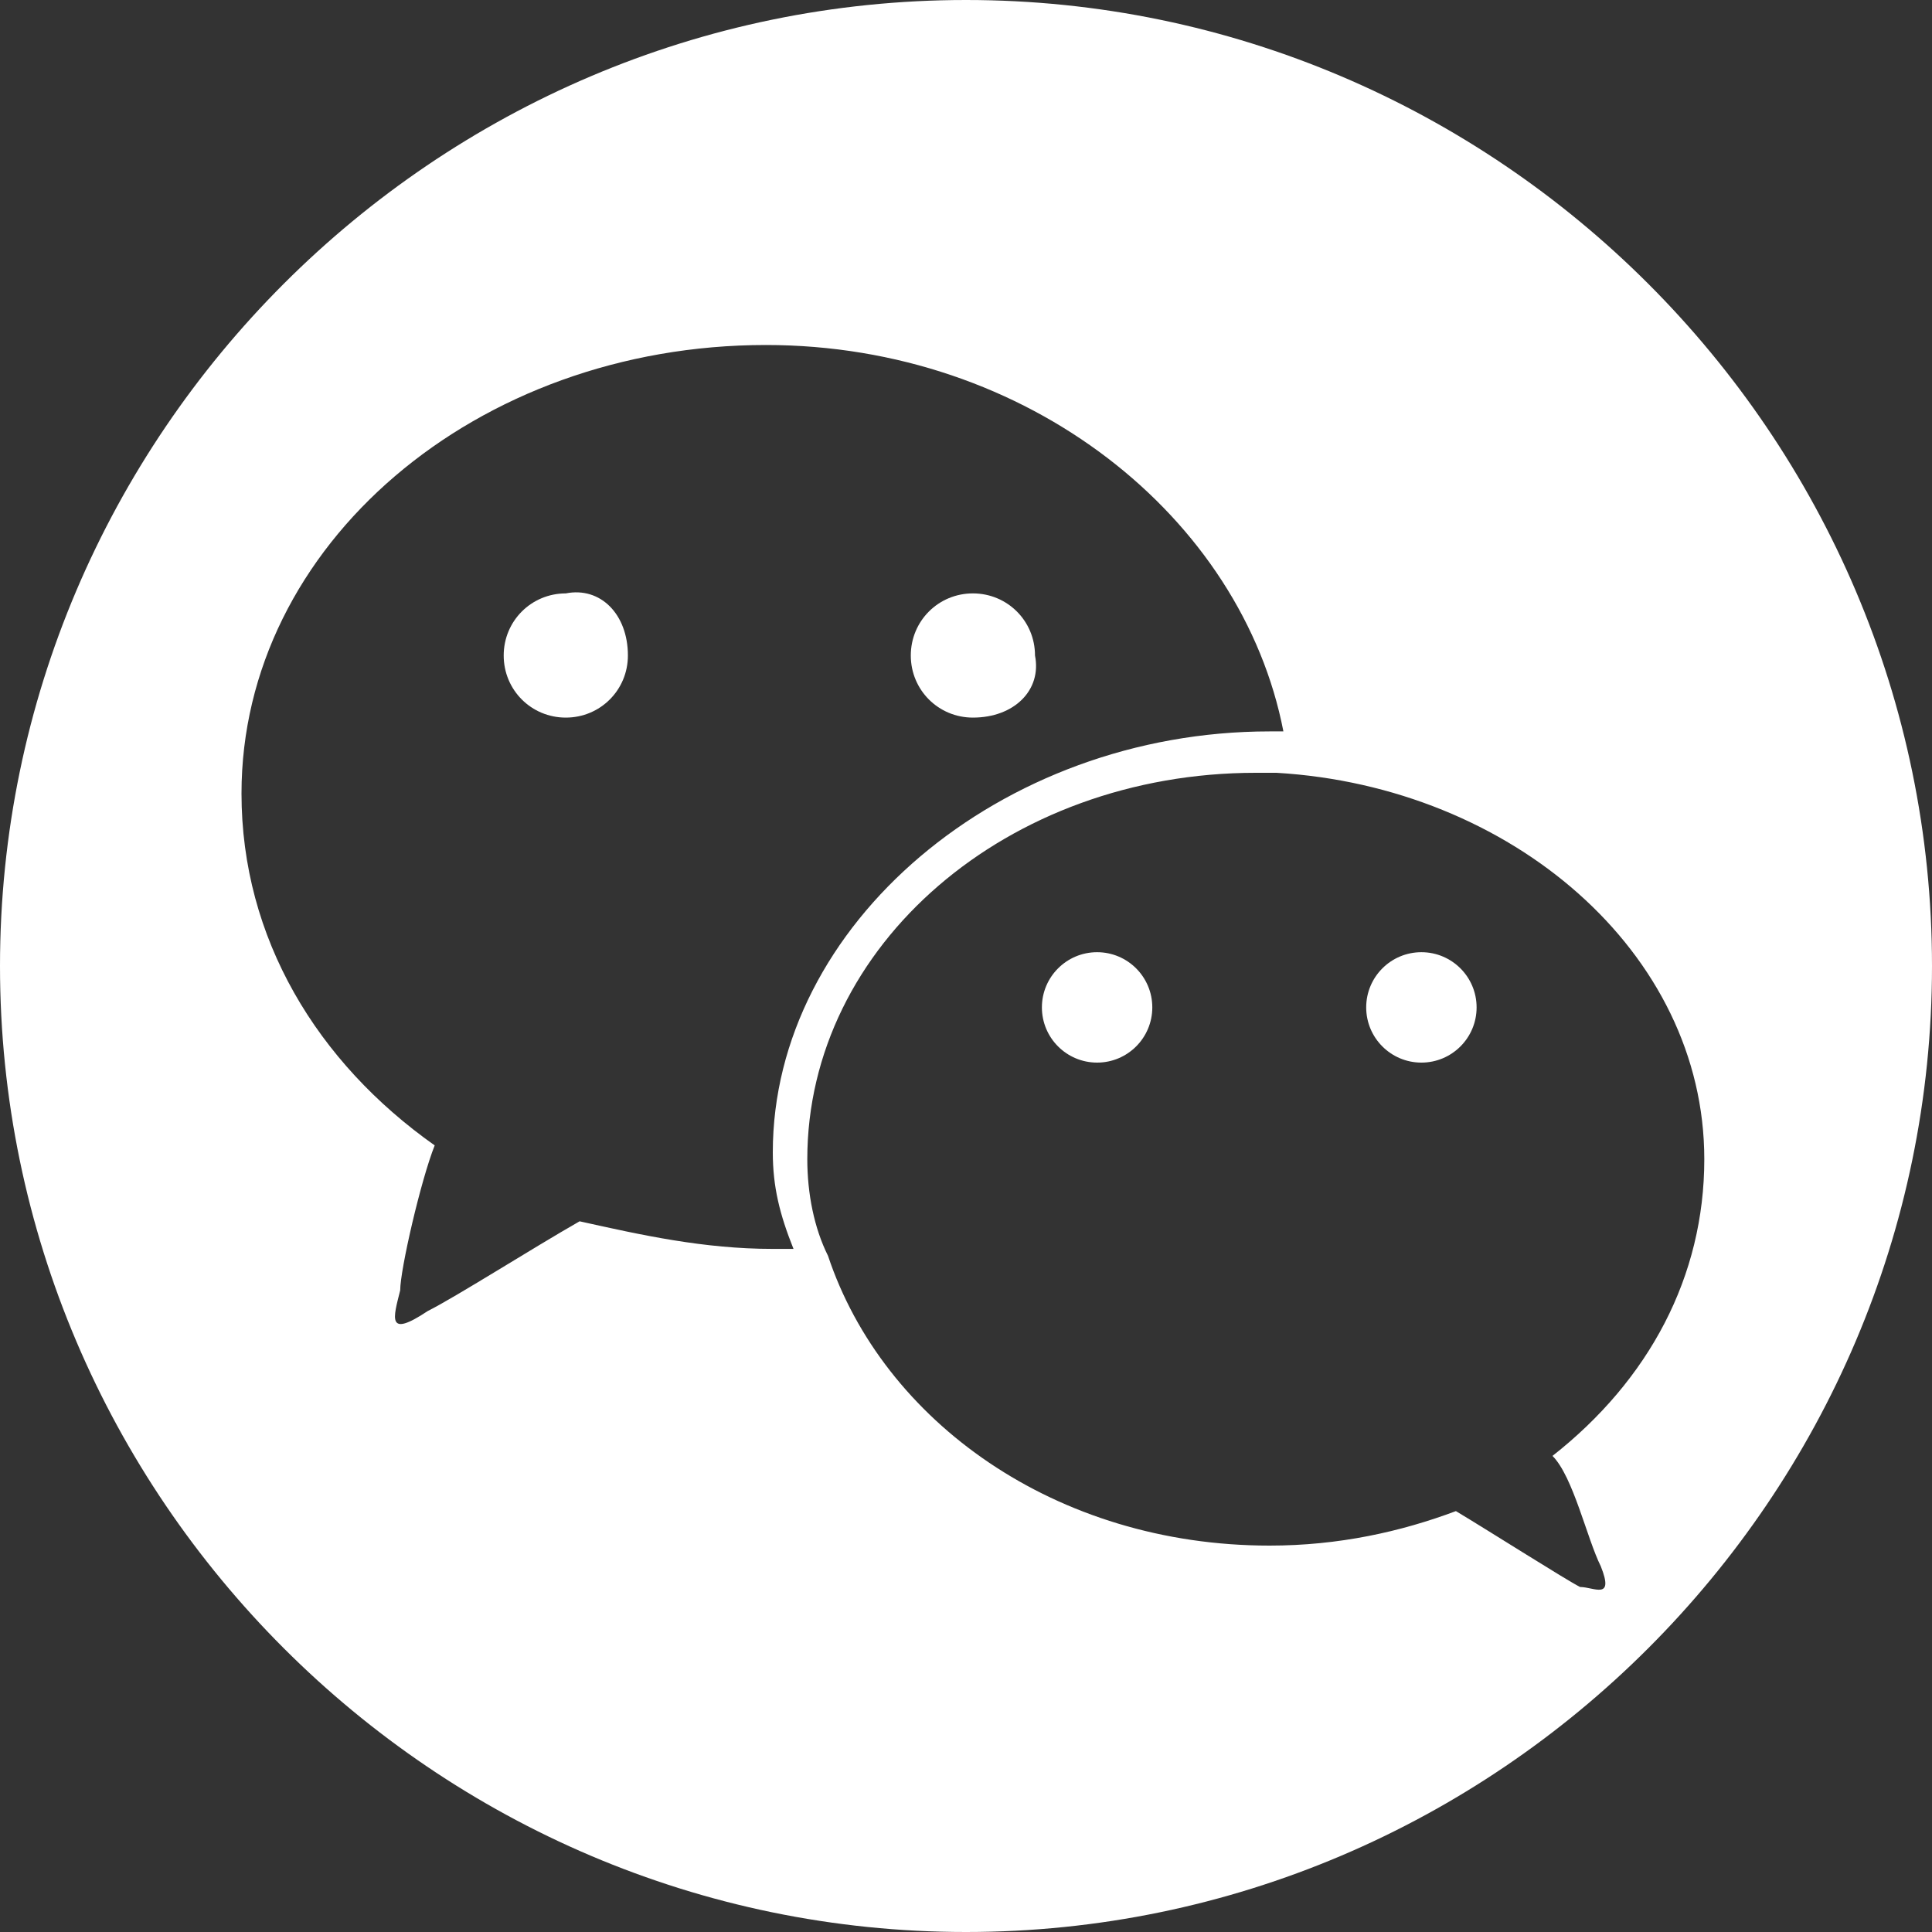
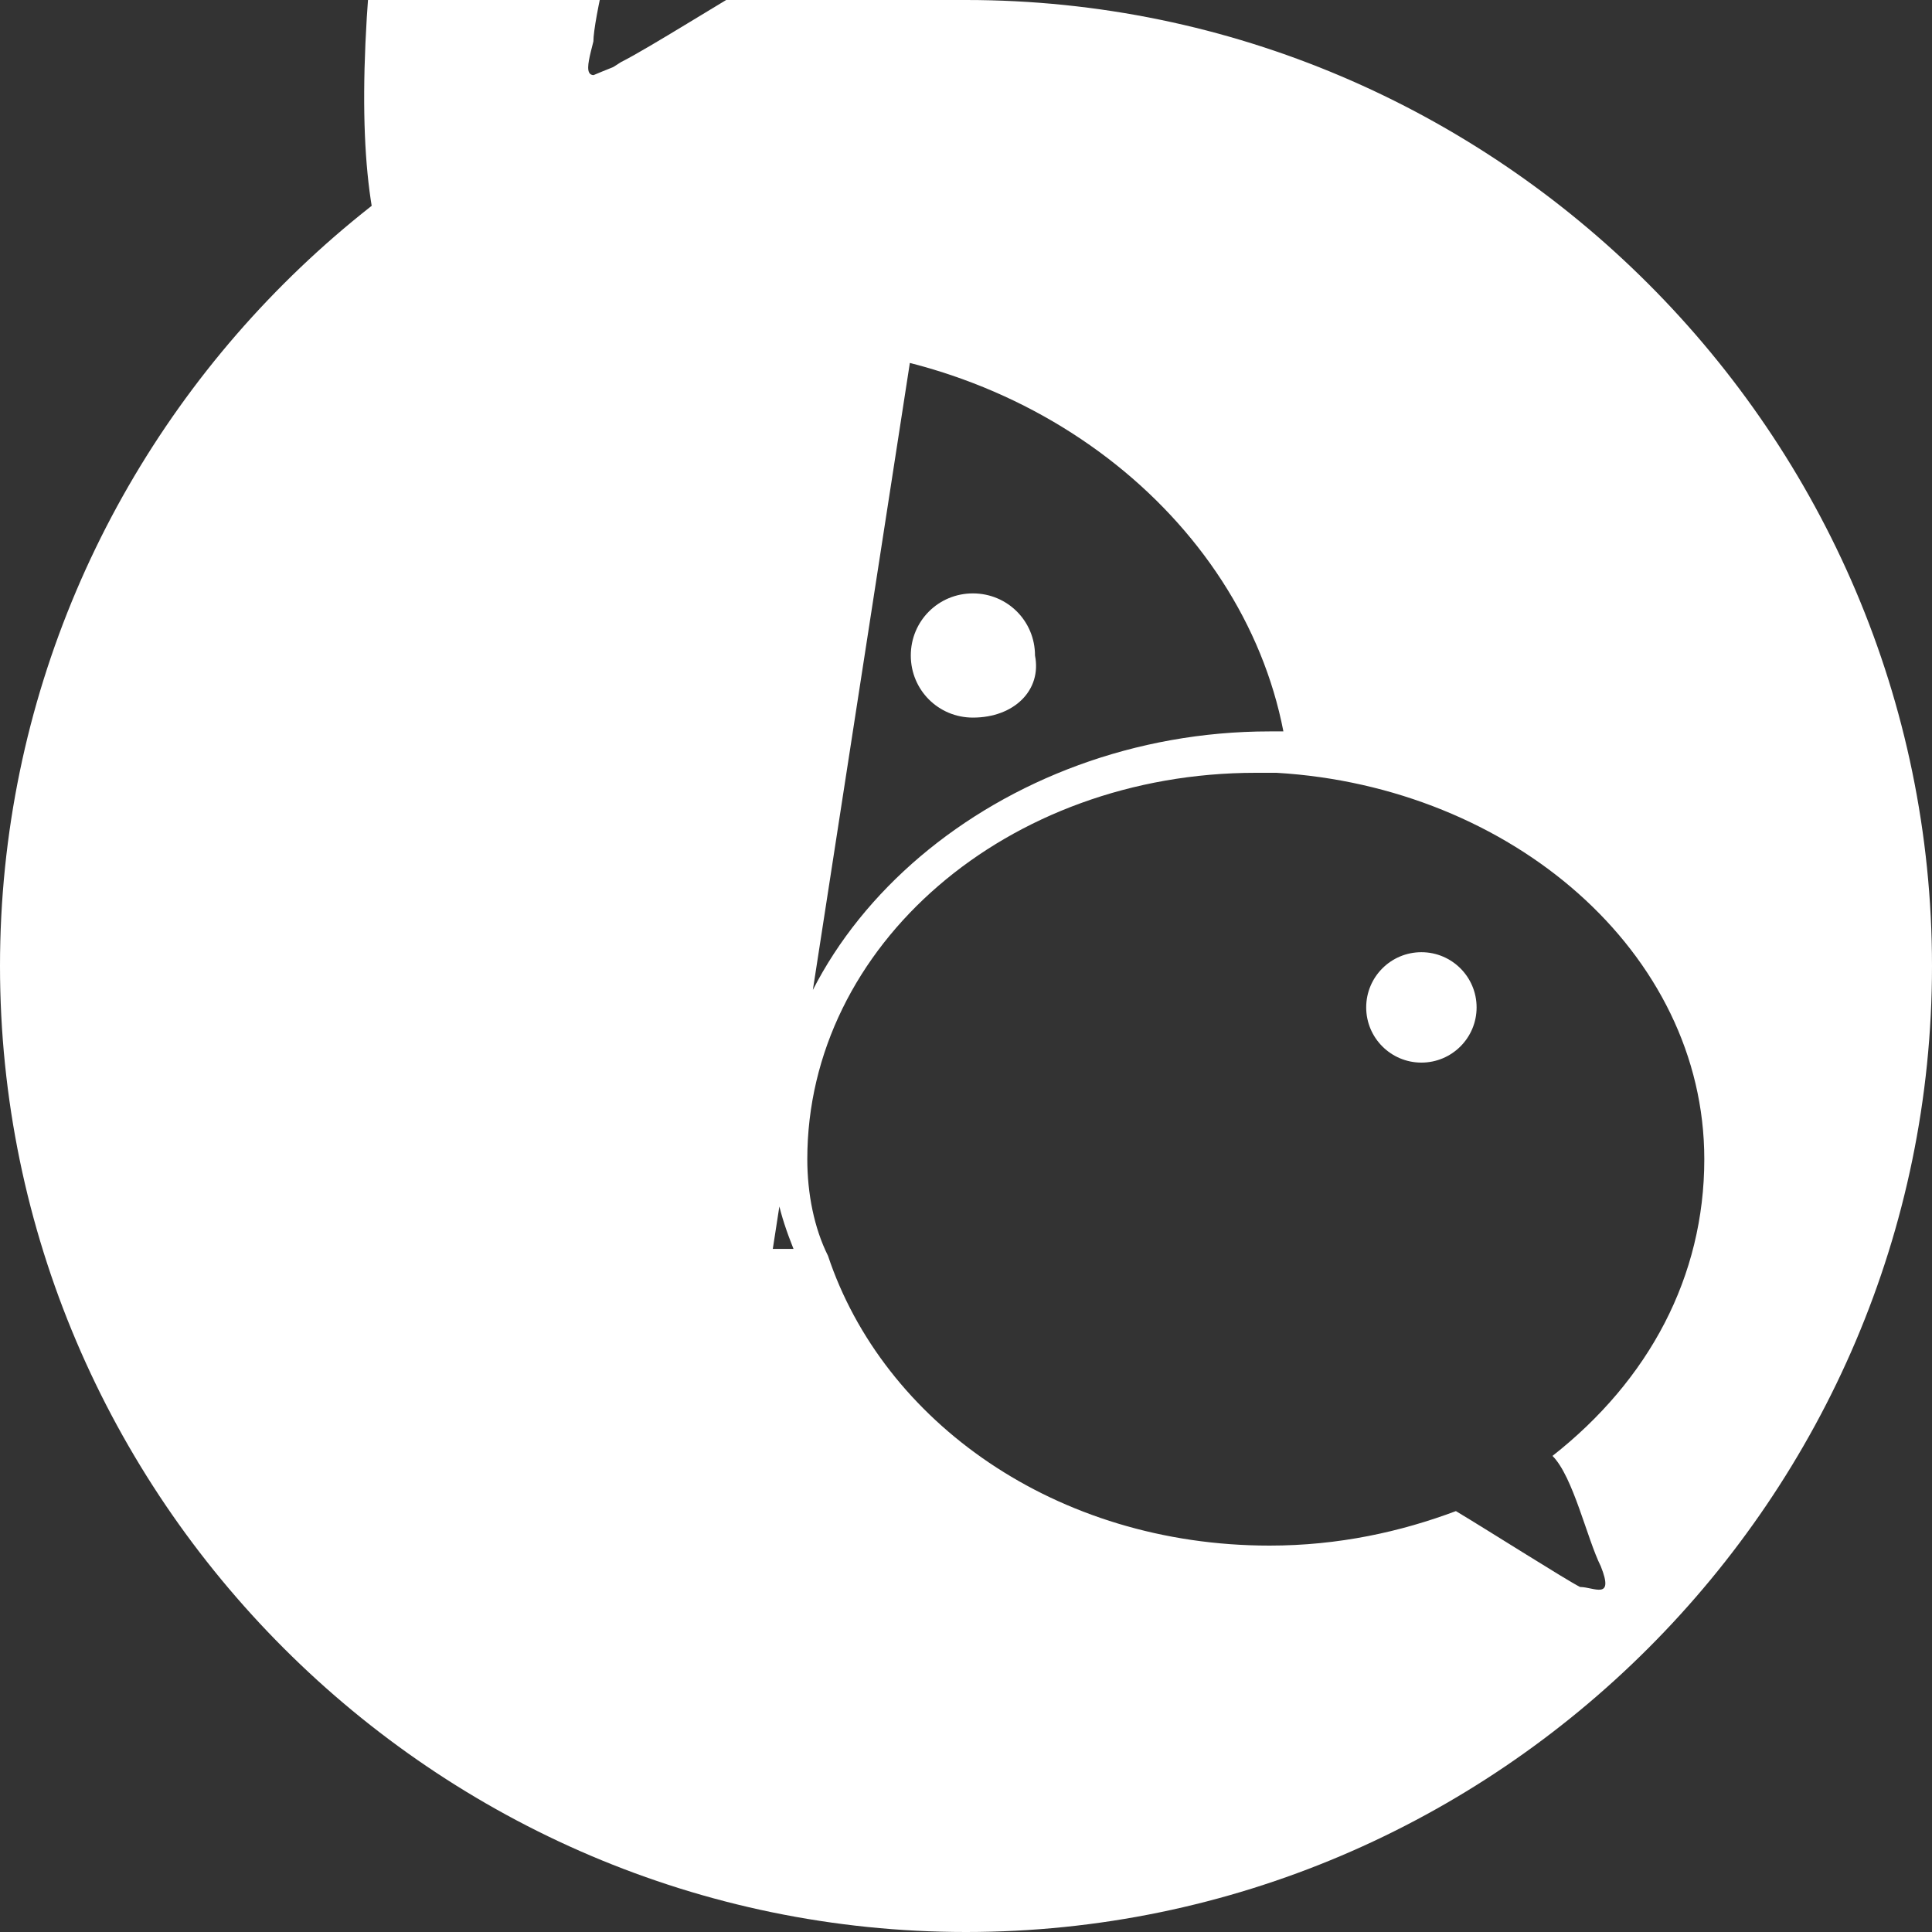
<svg xmlns="http://www.w3.org/2000/svg" version="1.1" id="レイヤー_1" x="0px" y="0px" width="28px" height="28px" viewBox="0 0 28 28" style="enable-background:new 0 0 28 28;" xml:space="preserve">
  <rect x="0" y="0" width="28" height="28" fill="#333333" stroke="none" />
  <style type="text/css">
	.st0{fill:#FFFFFF;}
</style>
  <path class="st0" d="M14.1,10.4c0.6,0,1-0.4,0.9-0.9c0-0.5-0.4-0.9-0.9-0.9S13.2,9,13.2,9.5S13.6,10.4,14.1,10.4z" />
-   <circle class="st0" cx="15.9" cy="14.6" r="0.8" />
  <path class="st0" d="M8.2,8.6C7.7,8.6,7.3,9,7.3,9.5s0.4,0.9,0.9,0.9S9.1,10,9.1,9.5C9.1,8.9,8.7,8.5,8.2,8.6z" />
-   <path class="st0" d="M14,0C6.3,0,0,6.3,0,14s6.3,14,14,14s14-6.3,14-14S21.7,0,14,0z M11.2,18.1c-1,0-1.9-0.2-2.8-0.4  c-0.7,0.4-1.8,1.1-2.2,1.3c-0.6,0.4-0.5,0.1-0.4-0.3c0-0.3,0.3-1.6,0.5-2.1c-1.7-1.2-2.8-3-2.8-5.1C3.5,7.9,6.9,5,11.1,5  c3.8,0,6.9,2.5,7.5,5.6c0,0-0.1,0-0.2,0c-3.9,0-7.2,2.8-7.2,6.1c0,0.5,0.1,0.9,0.3,1.4C11.3,18.1,11.2,18.1,11.2,18.1z M23.2,22.7  c0.2,0.5-0.1,0.3-0.3,0.3c-0.2-0.1-1.3-0.8-1.8-1.1c-0.8,0.3-1.7,0.5-2.7,0.5c-3.1,0-5.6-1.8-6.4-4.2c-0.2-0.4-0.3-0.9-0.3-1.4  c0-3.1,2.9-5.6,6.5-5.6c0.1,0,0.3,0,0.3,0c3.4,0.2,6.2,2.6,6.2,5.6c0,1.7-0.8,3.2-2.2,4.3C22.8,21.4,23,22.3,23.2,22.7z" />
+   <path class="st0" d="M14,0C6.3,0,0,6.3,0,14s6.3,14,14,14s14-6.3,14-14S21.7,0,14,0z c-1,0-1.9-0.2-2.8-0.4  c-0.7,0.4-1.8,1.1-2.2,1.3c-0.6,0.4-0.5,0.1-0.4-0.3c0-0.3,0.3-1.6,0.5-2.1c-1.7-1.2-2.8-3-2.8-5.1C3.5,7.9,6.9,5,11.1,5  c3.8,0,6.9,2.5,7.5,5.6c0,0-0.1,0-0.2,0c-3.9,0-7.2,2.8-7.2,6.1c0,0.5,0.1,0.9,0.3,1.4C11.3,18.1,11.2,18.1,11.2,18.1z M23.2,22.7  c0.2,0.5-0.1,0.3-0.3,0.3c-0.2-0.1-1.3-0.8-1.8-1.1c-0.8,0.3-1.7,0.5-2.7,0.5c-3.1,0-5.6-1.8-6.4-4.2c-0.2-0.4-0.3-0.9-0.3-1.4  c0-3.1,2.9-5.6,6.5-5.6c0.1,0,0.3,0,0.3,0c3.4,0.2,6.2,2.6,6.2,5.6c0,1.7-0.8,3.2-2.2,4.3C22.8,21.4,23,22.3,23.2,22.7z" />
  <circle class="st0" cx="20.6" cy="14.6" r="0.8" />
</svg>